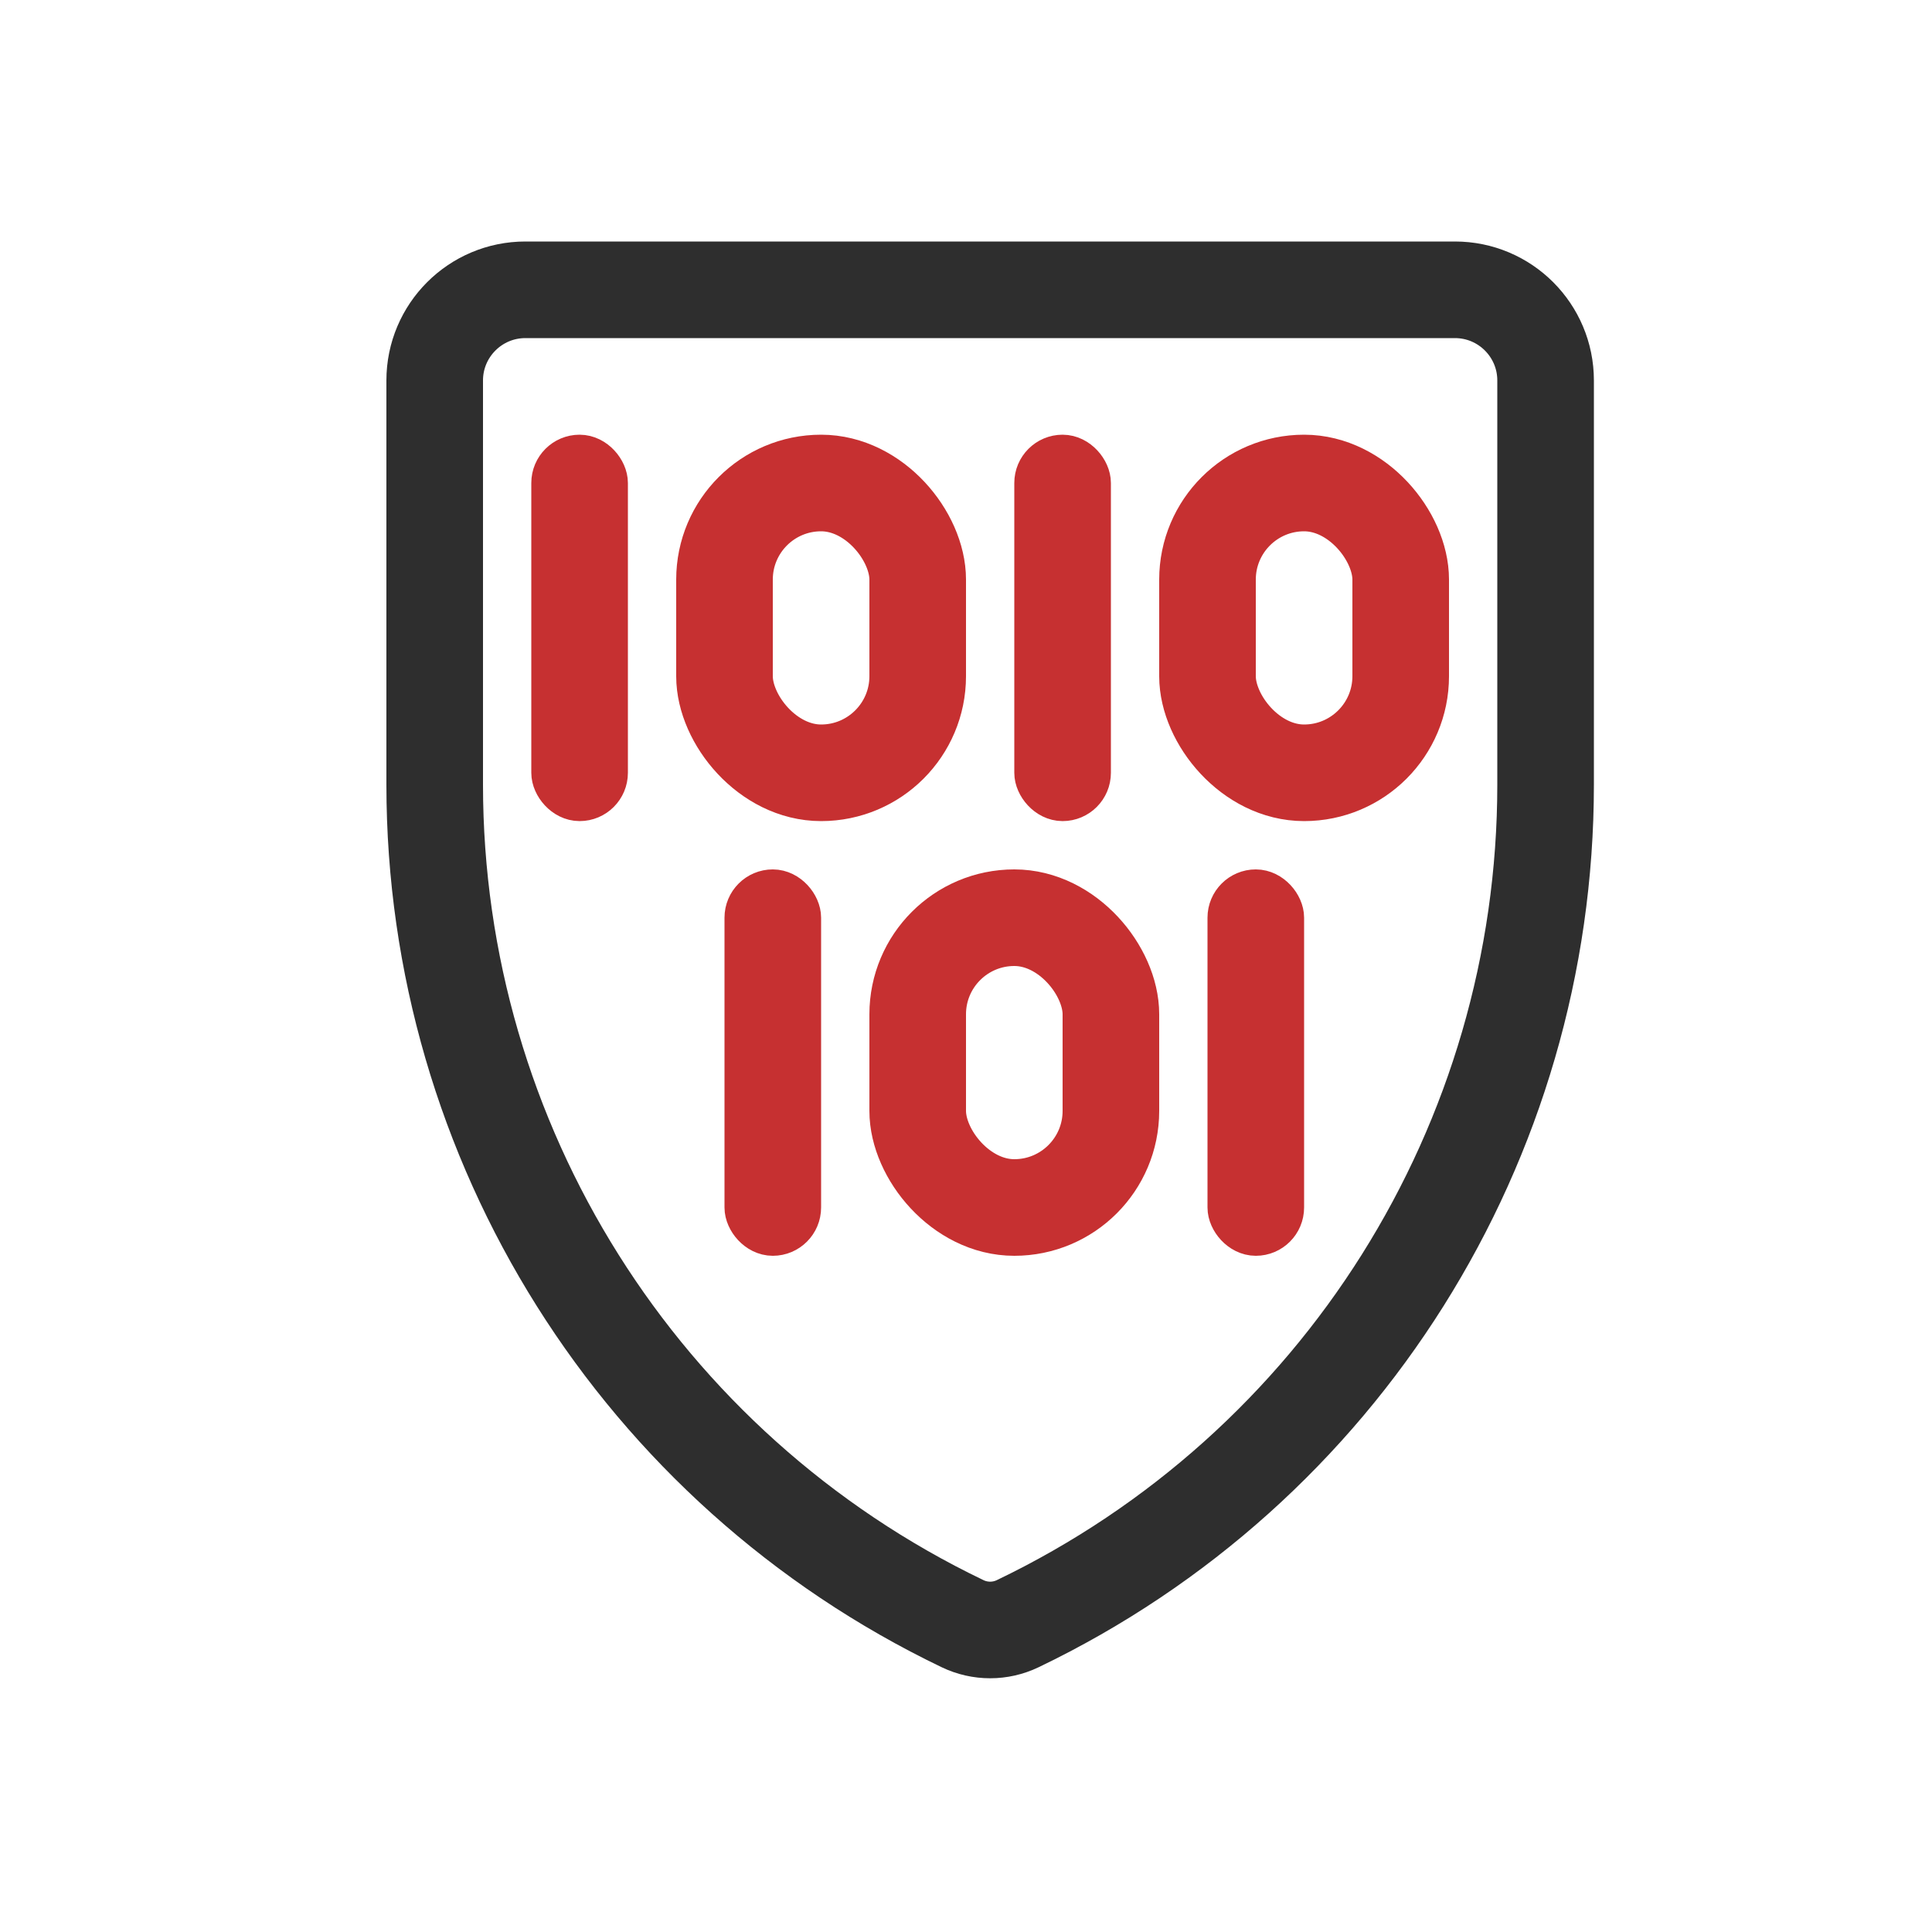
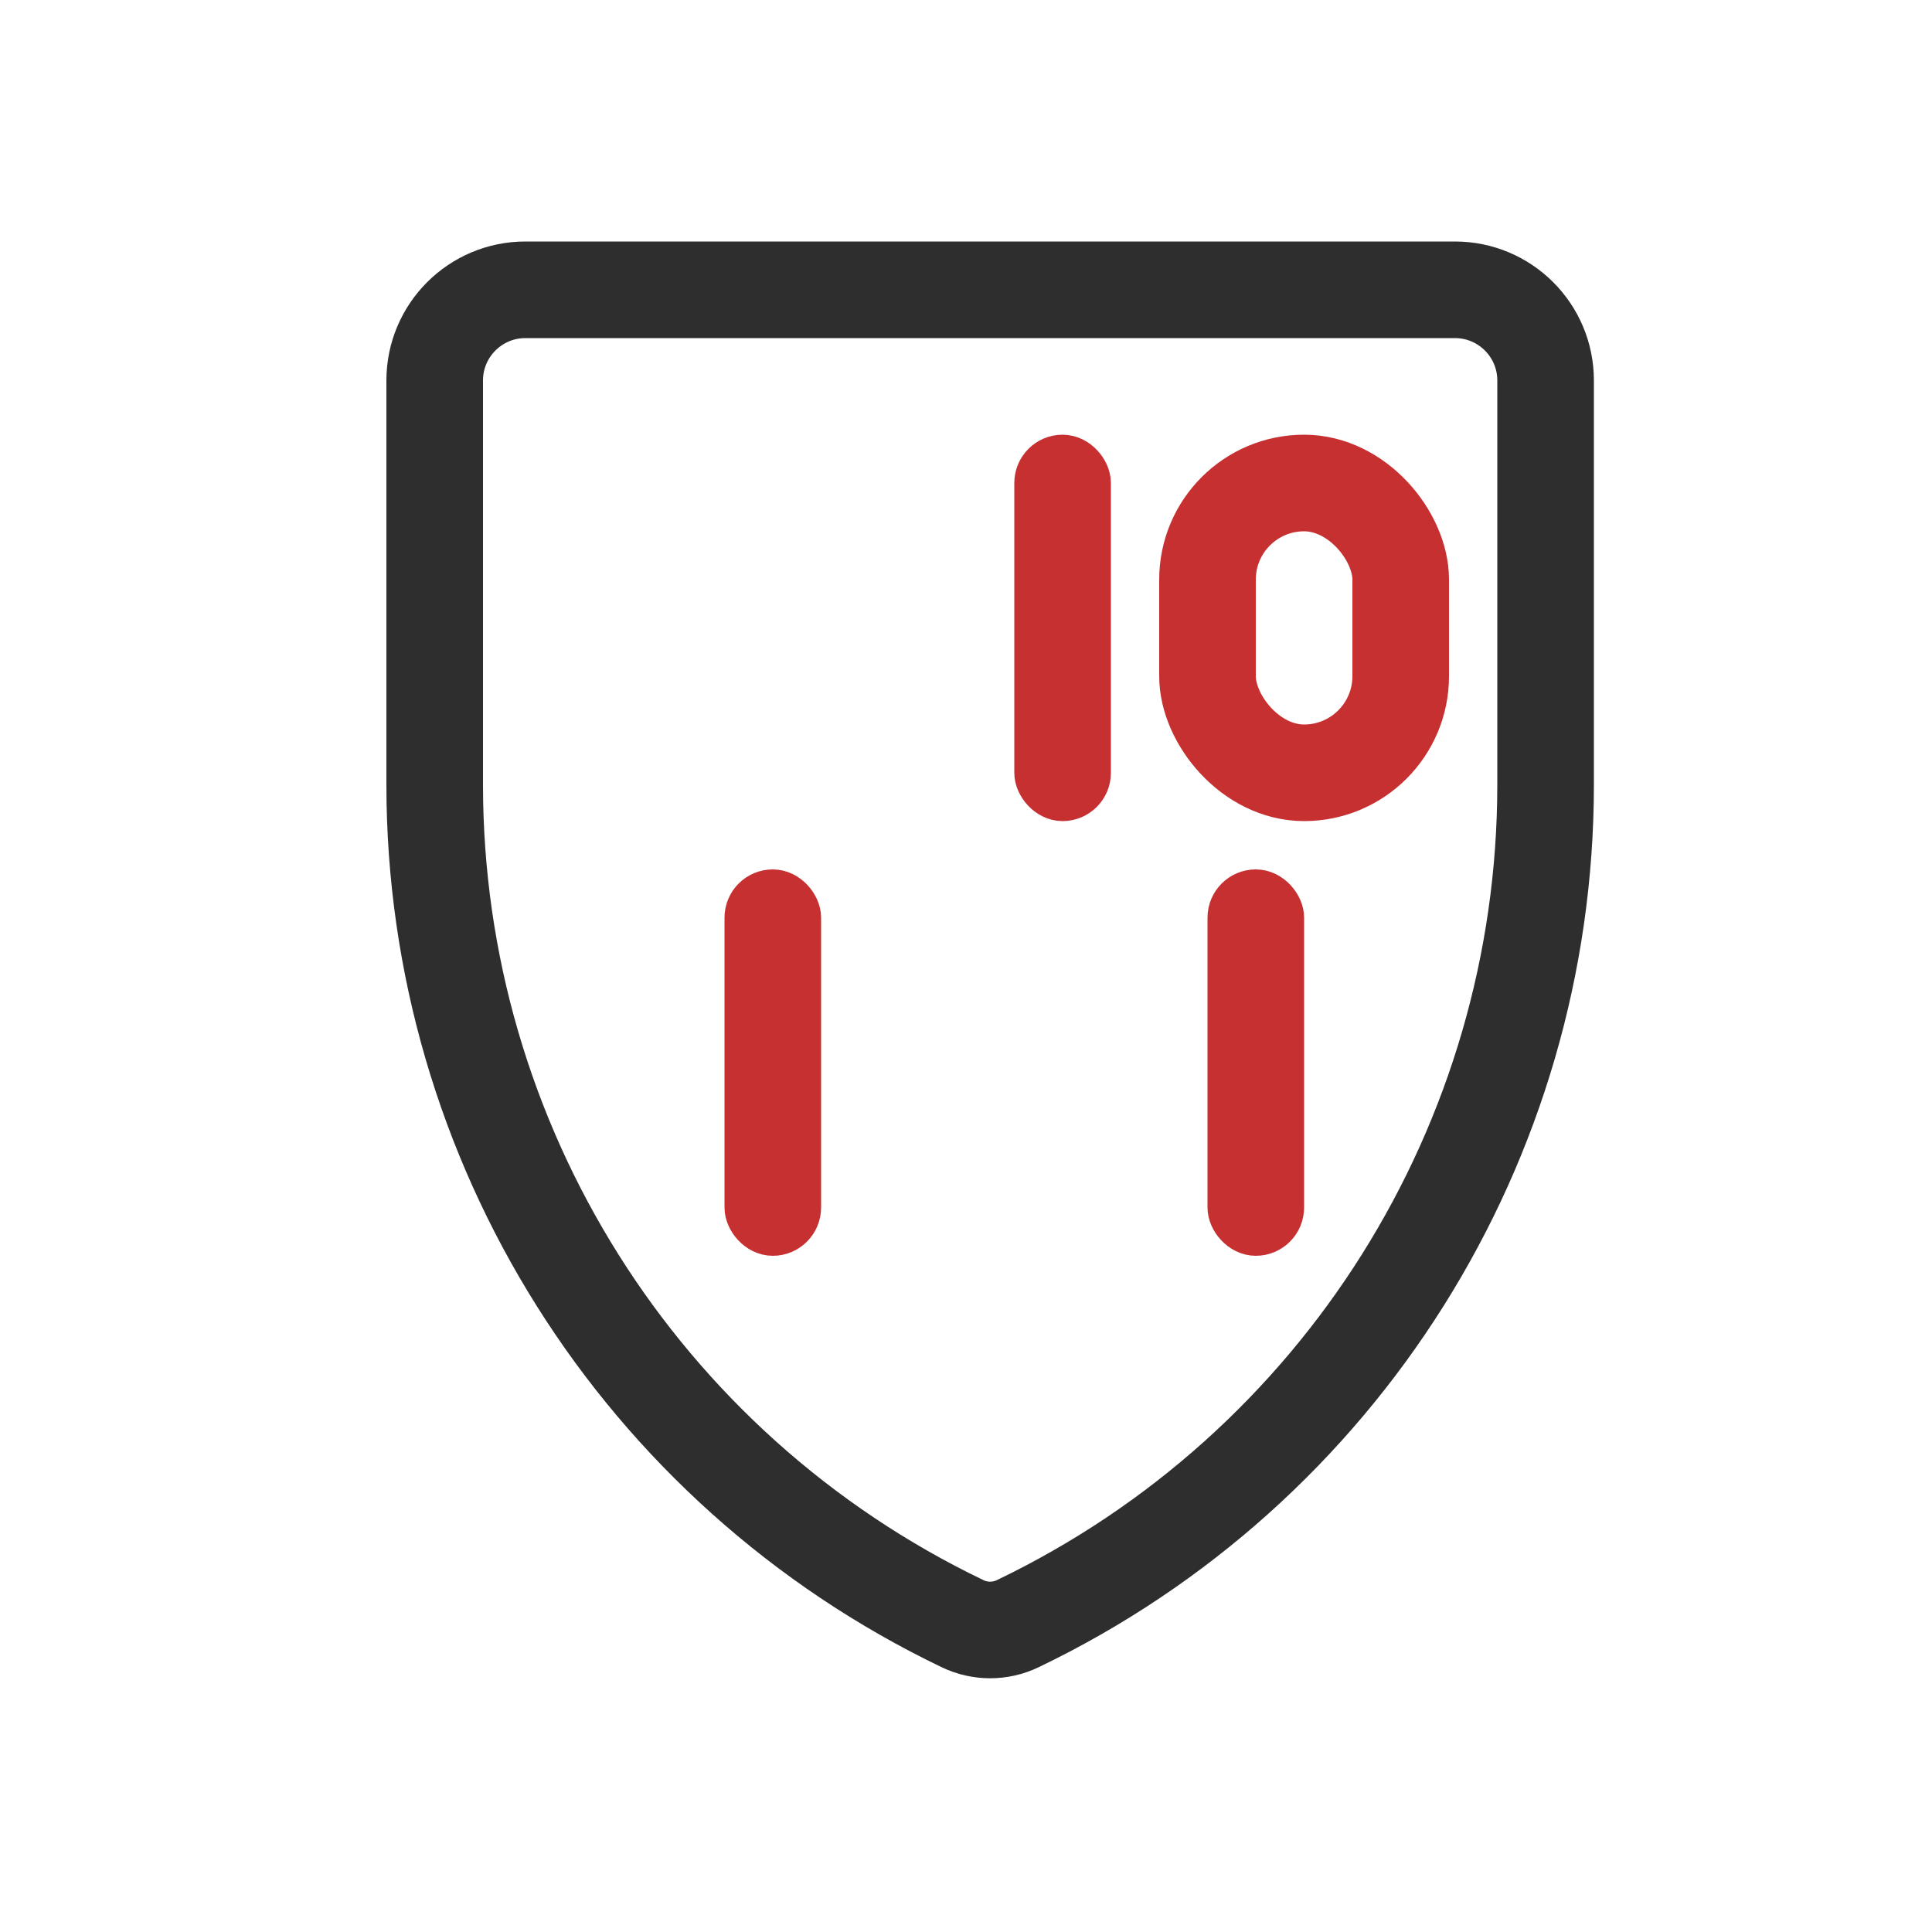
<svg xmlns="http://www.w3.org/2000/svg" width="40" height="40" viewBox="0 0 40 40" fill="none">
  <path d="M9 7.877C9 6.841 9.841 6 10.877 6H30.123C31.16 6 32 6.841 32 7.877V16.246C32 23.657 27.75 30.411 21.07 33.617C20.709 33.79 20.291 33.79 19.93 33.617C13.25 30.411 9 23.657 9 16.246V7.877Z" stroke="#2E2E2E" stroke-width="2" />
  <rect x="21.5" y="9.5" width="1" height="7" rx="0.5" stroke="#C63031" />
  <rect x="25.5" y="18.5" width="1" height="7" rx="0.5" stroke="#C63031" />
  <rect x="15.5" y="18.5" width="1" height="7" rx="0.5" stroke="#C63031" />
-   <rect x="11.5" y="9.5" width="1" height="7" rx="0.5" stroke="#C63031" />
-   <rect x="15" y="10" width="4" height="6" rx="2" stroke="#C63031" stroke-width="2" />
-   <rect x="19" y="19" width="4" height="6" rx="2" stroke="#C63031" stroke-width="2" />
  <rect x="25" y="10" width="4" height="6" rx="2" stroke="#C63031" stroke-width="2" />
</svg>